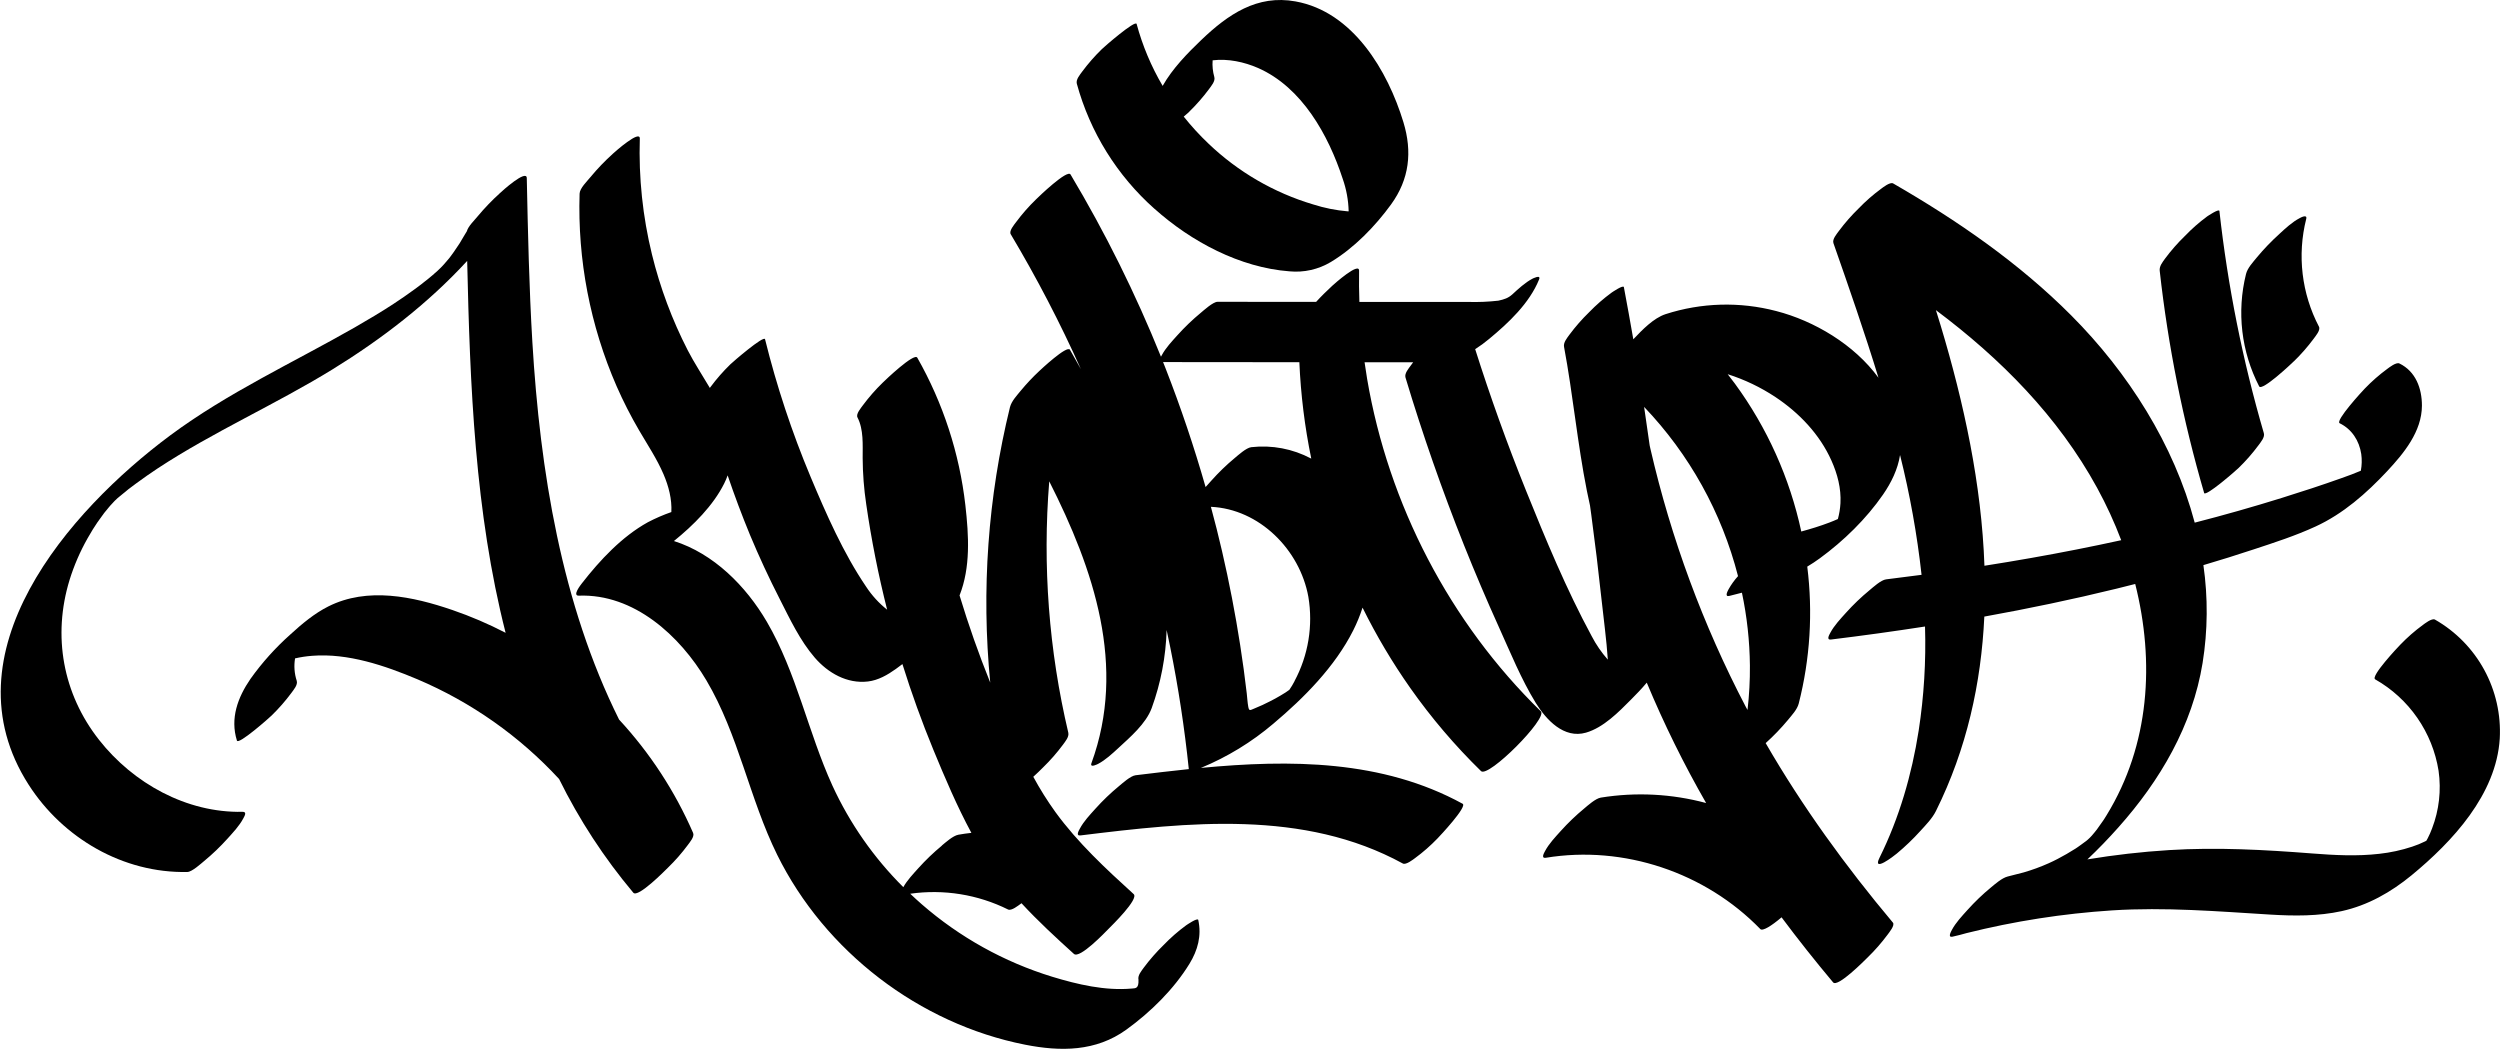
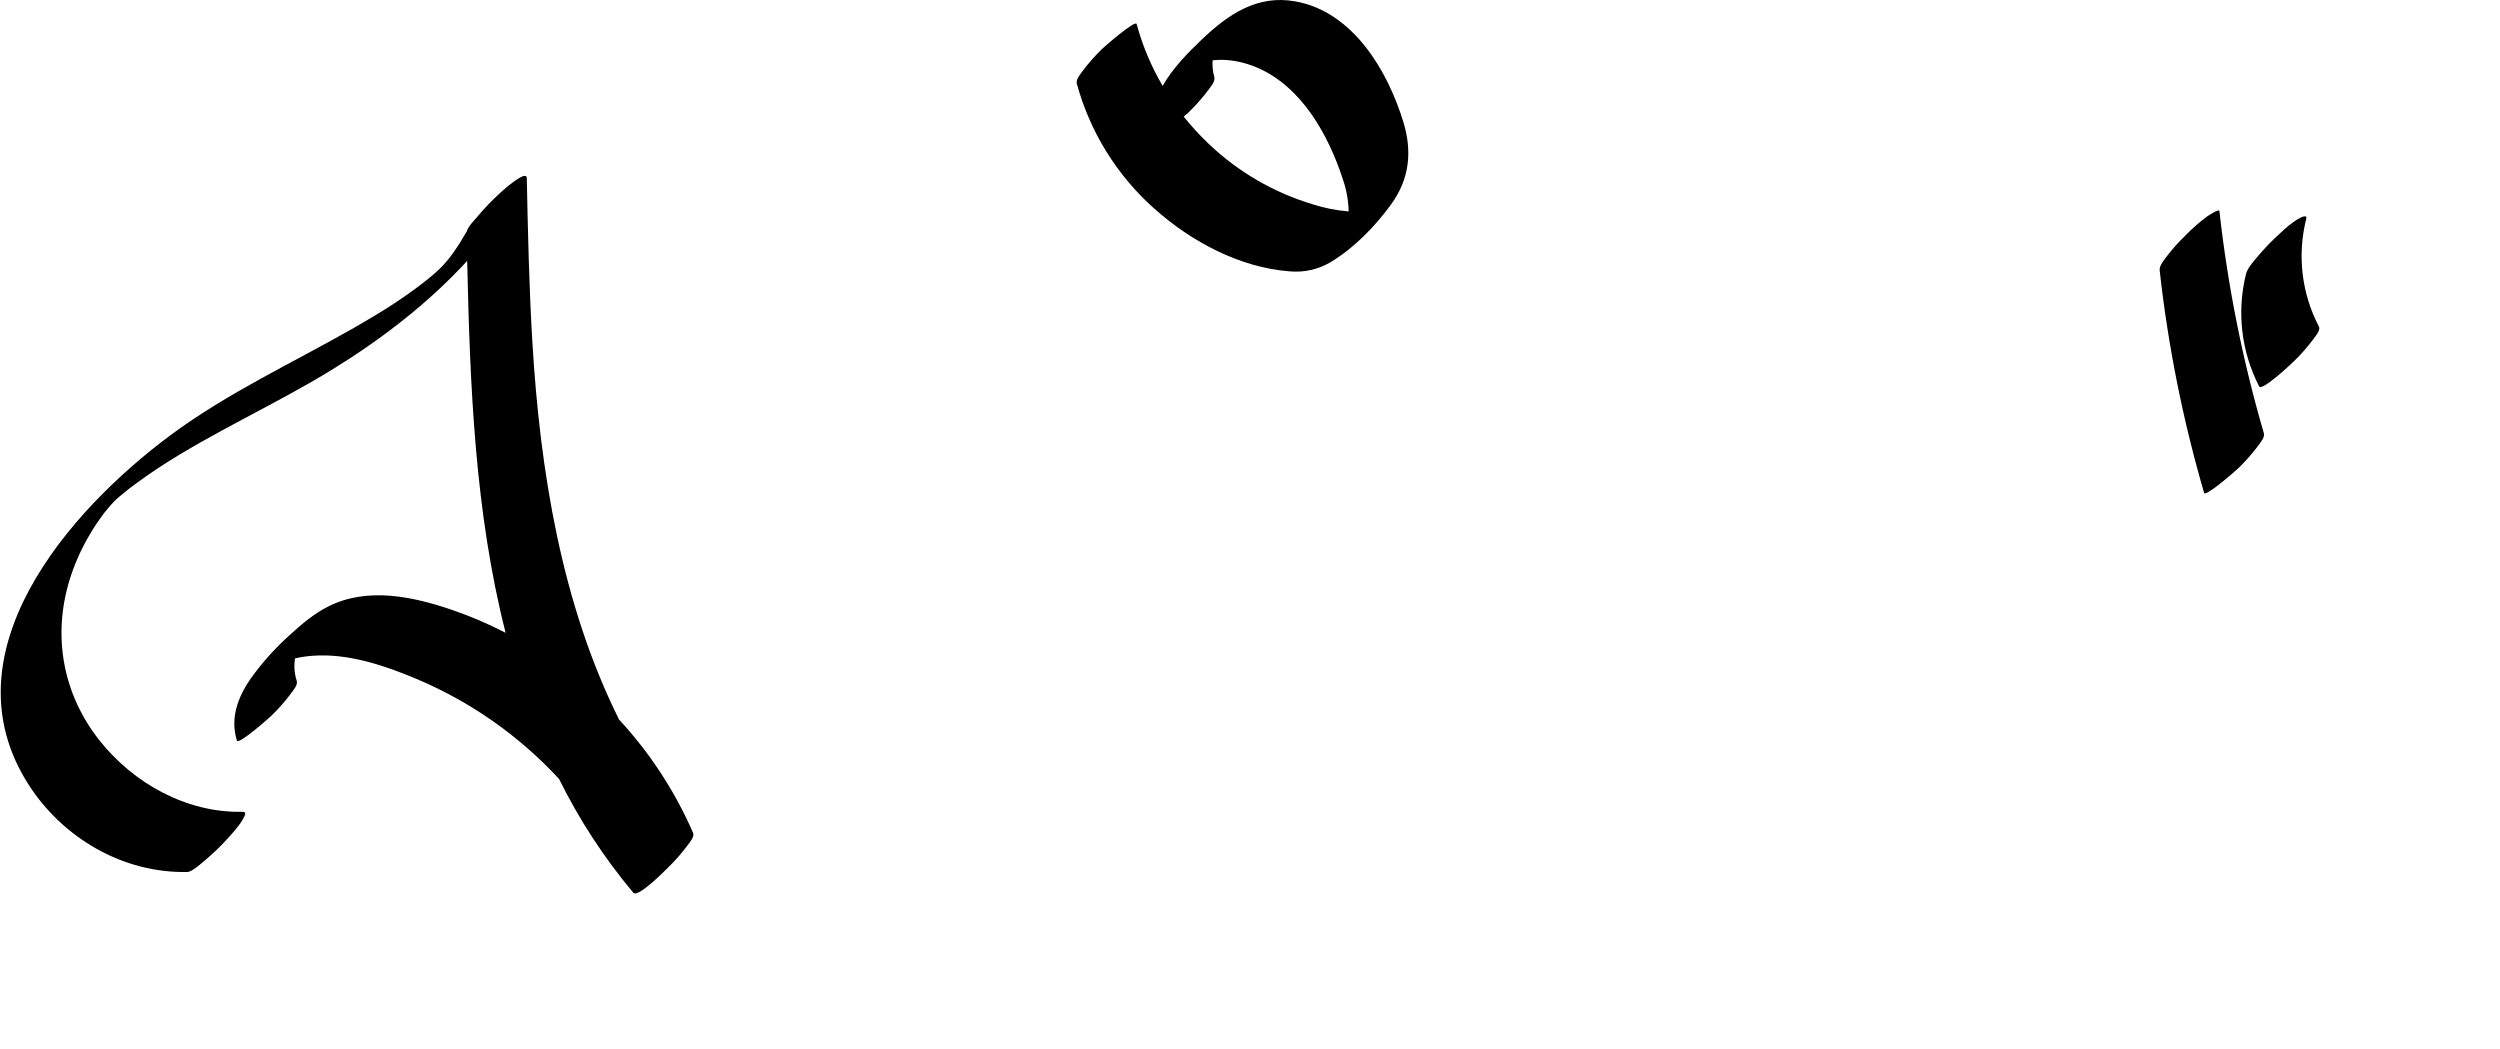
<svg xmlns="http://www.w3.org/2000/svg" width="727" height="305" viewBox="0 0 727 305" fill="none">
  <g clip-path="url(#clip0_1579_498)">
    <path d="M126.235 79.65L124.65 80.974C124.191 81.352 121.773 83.222 123.142 82.196C122.309 82.817 121.481 83.45 120.643 84.066C118.599 85.564 116.518 87.006 114.402 88.39C111.287 90.444 106.831 93.114 103.094 95.249C85.107 105.518 66.179 114.226 49.479 126.625C19.881 148.623 -16.169 189.988 8.313 228.169C18.301 243.757 35.845 253.983 54.503 253.572C55.844 253.545 58.542 251.064 59.332 250.416C61.774 248.404 64.062 246.211 66.179 243.859C67.801 242.049 69.586 240.179 70.732 238.027C71.116 237.303 71.895 236.044 70.537 236.076C54.27 236.428 38.733 227.785 28.814 215.164C18.258 201.755 15.235 184.918 20.237 168.622C21.547 164.404 23.308 160.34 25.489 156.498C26.511 154.688 27.446 153.18 28.333 151.893C28.917 151.061 29.518 150.239 30.118 149.418C30.194 149.32 30.259 149.234 30.313 149.153C30.724 148.642 31.14 148.133 31.562 147.629C31.648 147.52 31.875 147.256 32.076 147.023L32.508 146.553C32.579 146.472 32.654 146.396 32.735 146.315C32.805 146.227 32.881 146.144 32.962 146.066C33.076 145.953 33.363 145.639 33.368 145.634L34.206 144.839L34.78 144.369C35.645 143.65 36.51 142.937 37.386 142.234C37.3 142.315 39.344 140.748 39.55 140.613C41.615 139.094 43.714 137.613 45.861 136.202C62.052 125.555 80.196 117.583 96.788 107.356C110.822 98.708 124.51 88.244 135.856 75.866C136.667 112.01 138.094 148.98 147.034 184.021C142.043 181.433 136.868 179.216 131.551 177.389C120.07 173.454 106.852 170.622 95.474 176.351C91.418 178.394 87.811 181.41 84.485 184.459C80.125 188.331 76.216 192.683 72.831 197.431C69.131 202.836 66.882 208.895 68.899 215.364C69.321 216.704 78.374 208.695 78.99 208.068C81.075 206.038 82.993 203.846 84.728 201.512C85.366 200.614 86.659 199.166 86.291 197.982C85.604 195.879 85.437 193.64 85.804 191.458C87.443 191.082 89.109 190.83 90.785 190.707C101.206 189.891 111.931 193.55 121.416 197.55C137.038 204.185 151.07 214.064 162.582 226.531C168.427 238.38 175.675 249.484 184.171 259.604C185.501 261.177 193.365 253.189 194.257 252.302C196.344 250.278 198.263 248.086 199.995 245.751C200.584 244.93 202.028 243.308 201.558 242.222C196.284 230.102 189.006 218.956 180.028 209.252C163.263 175.583 157.044 136.883 154.811 99.481C153.864 83.601 153.523 67.694 153.188 51.787C153.129 49.122 145.99 55.571 145.4 56.144C143.056 58.265 140.863 60.55 138.84 62.981C138.018 64.002 136.137 65.791 135.759 67.251C135.548 67.581 135.348 67.91 135.153 68.245C134.183 69.988 133.114 71.674 131.951 73.294C131.611 73.769 131.259 74.24 130.913 74.715L130.67 75.029L129.994 75.829C128.858 77.222 127.59 78.502 126.208 79.65" fill="black" />
-     <path d="M606.521 244.656C606.077 244.991 605.629 245.321 605.18 245.645L604.233 246.321C604.017 246.461 603.806 246.607 603.595 246.753C602.737 247.304 601.862 247.834 600.972 248.342C599.269 249.32 597.527 250.25 595.732 251.045C593.382 252.095 590.962 252.981 588.49 253.698C586.927 254.082 585.37 254.477 583.818 254.893C582.13 255.342 580.243 257.023 578.988 258.055C576.547 260.066 574.26 262.258 572.147 264.611C570.525 266.417 568.74 268.287 567.594 270.443C567.312 270.984 566.35 272.708 567.788 272.389C569.227 272.07 570.536 271.73 571.888 271.341C585.769 267.874 599.933 265.665 614.21 264.741C629.667 263.757 644.798 265.022 660.206 265.963C667.118 266.384 674.154 266.454 680.951 264.957C688.566 263.282 695.267 259.466 701.253 254.558C713.15 244.769 725.93 231.046 726.93 214.772C727.31 207.827 725.75 200.913 722.423 194.804C719.097 188.696 714.135 183.632 708.094 180.18C707.185 179.666 704.99 181.439 704.562 181.742C702.215 183.46 700.023 185.378 698.008 187.476C697.348 188.141 689.242 196.735 690.708 197.557C695.579 200.324 699.765 204.152 702.956 208.756C706.146 213.36 708.259 218.623 709.138 224.154C709.944 229.81 709.293 235.578 707.245 240.91C706.889 241.874 706.473 242.814 706.001 243.726C705.871 243.979 705.736 244.227 705.595 244.472C705.471 244.542 705.347 244.613 705.217 244.677C704.008 245.277 702.757 245.788 701.474 246.207C698.368 247.235 695.161 247.932 691.908 248.288C685.419 249.039 678.875 248.693 672.391 248.185C658.481 247.104 644.707 246.342 630.748 247.207C622.798 247.704 614.877 248.606 607.018 249.91C610.182 246.921 613.194 243.791 616.038 240.591C628.169 226.987 637.568 210.967 640.515 192.784C642.025 183.368 642.103 173.778 640.748 164.337C645.641 162.896 650.508 161.374 655.35 159.77C661.418 157.776 667.534 155.792 673.348 153.116C681.411 149.409 688.16 143.458 694.179 137.026C699.046 131.81 704.27 125.492 704.297 117.963C704.297 112.947 702.486 108.007 697.764 105.704C696.802 105.228 694.736 106.909 694.233 107.261C691.888 108.983 689.696 110.904 687.679 113.001C687.052 113.633 678.978 122.4 680.378 123.081C683.921 124.811 686.068 128.162 686.652 132.027C686.873 133.644 686.833 135.286 686.533 136.891C684.732 137.664 682.882 138.34 681.038 138.994C675.219 141.069 669.351 142.993 663.451 144.825C655.105 147.423 646.695 149.811 638.222 151.987C632.203 129.286 618.856 108.32 602.319 91.727C587.09 76.441 569.184 64.107 550.542 53.351C549.639 52.81 547.421 54.616 547.005 54.913C544.665 56.631 542.478 58.548 540.467 60.642C538.384 62.671 536.465 64.862 534.729 67.193C534.107 68.069 532.766 69.571 533.166 70.723C537.671 83.586 542.224 96.667 546.264 109.86C539.234 100.191 527.548 93.294 516.52 90.451C505.926 87.675 494.758 87.99 484.337 91.359C480.854 92.51 477.599 95.883 474.965 98.667C474.093 93.622 473.179 88.568 472.223 83.505C472.082 82.743 468.81 84.992 468.67 85.084C466.33 86.796 464.142 88.703 462.126 90.786C460.041 92.812 458.122 95.003 456.388 97.337C455.685 98.321 454.587 99.591 454.825 100.866C457.426 114.757 458.703 128.865 461.466 142.729C461.755 144.169 462.058 145.6 462.375 147.019C462.494 147.911 462.624 148.803 462.743 149.695C463.846 157.867 464.838 166.055 465.717 174.256C466.344 180.061 467.161 185.958 467.556 191.827C465.714 189.743 464.134 187.442 462.851 184.974C455.512 171.407 449.504 156.9 443.745 142.615C438.304 129.113 433.383 115.42 428.981 101.537C430.399 100.63 431.757 99.634 433.048 98.553C438.688 93.888 444.761 88.192 447.568 81.257C448.189 79.716 445.643 81.046 445.616 81.057C443.539 82.138 441.473 84.046 439.781 85.613C438.558 86.694 437.504 87.04 435.73 87.435C432.818 87.765 429.887 87.888 426.958 87.802H402.66H395.31C395.202 84.779 395.173 81.756 395.223 78.733C395.272 76.068 387.982 82.587 387.436 83.089C385.813 84.592 384.218 86.148 382.725 87.792L354.063 87.765C352.76 87.765 349.991 90.305 349.234 90.927C346.796 92.939 344.512 95.129 342.398 97.478C340.776 99.288 338.986 101.158 337.839 103.315C337.774 103.445 337.693 103.585 337.612 103.737C330.228 85.417 321.435 67.697 311.313 50.735C310.382 49.167 301.973 57.275 301.221 58.032C299.136 60.058 297.217 62.249 295.483 64.582C294.942 65.318 293.352 67.155 293.92 68.112C301.474 80.786 308.287 93.886 314.325 107.347C313.265 105.445 312.205 103.565 311.145 101.71C310.323 100.266 302.541 107.59 302.238 107.877C300.326 109.662 298.53 111.568 296.862 113.585C295.726 114.99 294.158 116.617 293.698 118.411C287.281 144.592 285.341 171.67 287.961 198.497C284.608 190.184 281.634 181.735 279.038 173.148C282.256 164.981 281.742 155.851 280.731 146.928C279.009 131.827 274.253 117.23 266.745 104.012C265.875 102.466 257.373 110.59 256.659 111.309C254.575 113.338 252.657 115.53 250.921 117.865C250.381 118.638 248.834 120.379 249.358 121.395C251.176 124.903 250.851 129.351 250.862 133.183C250.886 137.688 251.233 142.186 251.9 146.641C253.392 156.959 255.422 167.192 257.979 177.299C255.599 175.412 253.538 173.157 251.873 170.618C245.232 160.829 240.257 149.473 235.692 138.599C230.268 125.642 225.849 112.286 222.475 98.65C222.167 97.407 213 105.331 212.389 105.947C210.302 107.975 208.381 110.168 206.645 112.504L206.424 112.812C204.261 109.131 201.892 105.542 200.005 101.883C195.455 93.022 191.959 83.661 189.589 73.987C186.895 62.97 185.707 51.639 186.058 40.303C186.133 37.639 178.8 44.168 178.27 44.66C175.921 46.777 173.728 49.062 171.71 51.497C170.737 52.697 168.595 54.74 168.546 56.318C167.938 75.548 171.614 94.673 179.308 112.309C181.244 116.717 183.433 121.01 185.863 125.168C188.318 129.373 191.044 133.448 192.964 137.934C194.456 141.426 195.419 145.128 195.23 148.906C192.886 149.725 190.604 150.713 188.405 151.862C180.833 156.057 174.474 162.878 169.217 169.629C168.882 170.067 166.313 173.294 168.335 173.218C184.359 172.623 197.728 184.866 205.418 197.849C214.779 213.648 217.921 232.192 226.006 248.58C239.883 276.686 267.335 297.723 298.106 303.798C308.446 305.84 318.689 305.819 327.548 299.414C334.578 294.334 341.354 287.68 345.903 280.254C348.32 276.302 349.456 272.097 348.455 267.525C348.288 266.762 345.081 268.979 344.908 269.097C342.568 270.815 340.38 272.73 338.369 274.821C336.285 276.85 334.364 279.04 332.626 281.372C331.944 282.34 330.792 283.648 331.068 284.902C331.198 287.604 330.111 287.361 329.127 287.469C321.366 288.161 313.362 286.286 305.98 284.037C291.997 279.742 279.073 272.561 268.043 262.957C266.902 261.963 265.788 260.941 264.69 259.898C274.426 258.514 284.352 260.114 293.158 264.487C294.12 264.957 296.192 263.276 296.689 262.925L297.051 262.66C301.843 267.854 307.083 272.67 312.291 277.394C313.963 278.913 321.35 271.135 322.377 270.097C323.232 269.227 331.241 261.449 329.678 260.012C321.566 252.634 313.411 245.077 306.921 236.159C304.559 232.876 302.408 229.446 300.48 225.889C301.481 224.987 302.443 224.057 303.357 223.133C305.442 221.104 307.361 218.911 309.095 216.577C309.771 215.626 310.95 214.291 310.658 213.048C305.008 189.127 303.139 164.47 305.12 139.972C318.1 165.602 327.667 193.795 317.391 221.928C316.85 223.447 319.235 222.182 319.344 222.128C321.42 221.047 323.486 219.139 325.179 217.572C328.613 214.394 333.237 210.47 334.913 205.913C337.563 198.626 339.03 190.962 339.256 183.212C339.617 184.855 339.962 186.502 340.294 188.152C342.663 199.892 344.466 211.727 345.703 223.657C340.495 224.198 335.324 224.819 330.23 225.441C328.737 225.625 326.379 227.803 325.401 228.603C322.959 230.614 320.672 232.806 318.559 235.159C316.937 236.964 315.152 238.835 314.006 240.991C313.676 241.613 312.794 243.115 314.2 242.942C345.486 239.105 379.097 235.332 407.943 251.109C408.863 251.618 411.031 249.866 411.475 249.553C413.821 247.832 416.014 245.911 418.029 243.813C418.678 243.153 426.785 234.527 425.33 233.732C401.94 220.928 375.214 220.842 349.212 223.312C356.874 220.15 363.991 215.806 370.303 210.437C379.243 202.913 388.215 193.854 393.525 183.304C394.593 181.176 395.497 178.97 396.229 176.704C400.245 184.832 404.881 192.638 410.096 200.054C416.203 208.728 423.095 216.822 430.684 224.235C432.804 226.306 450.153 208.859 448.076 206.854C421.577 180.99 403.774 146.674 397.56 110.185C397.284 108.563 397.046 106.942 396.819 105.353H396.884H410.945C410.718 105.65 410.496 105.953 410.28 106.255C409.631 107.169 408.36 108.596 408.717 109.785C413.681 126.284 419.358 142.544 425.747 158.565C428.944 166.564 432.319 174.492 435.871 182.347C439.207 189.714 442.36 197.519 446.6 204.405C449.644 209.313 454.776 214.902 461.201 213.053C466.29 211.583 470.714 207.054 474.294 203.448C475.852 201.886 477.425 200.254 478.88 198.514C483.892 210.534 489.658 222.226 496.143 233.521C486.163 230.835 475.726 230.298 465.522 231.943C463.97 232.203 461.737 234.235 460.693 235.105C458.256 237.12 455.972 239.311 453.857 241.661C452.235 243.472 450.445 245.337 449.298 247.493C448.99 248.077 448.076 249.655 449.498 249.445C472.212 245.715 495.889 253.698 511.902 270.173C512.573 270.86 515.147 269.249 518.078 266.757C522.891 273.2 527.888 279.505 533.068 285.675C534.388 287.248 542.262 279.259 543.154 278.378C545.239 276.349 547.158 274.156 548.892 271.822C549.341 271.195 551.121 269.087 550.455 268.292C536.724 251.931 524.14 234.586 513.454 216.096C515.766 214.015 517.926 211.772 519.917 209.383C521.058 207.967 522.621 206.356 523.08 204.556C526.384 191.565 527.222 178.07 525.552 164.77C526.796 164.024 528.018 163.229 529.202 162.359C536.135 157.289 542.689 150.911 547.589 143.82C549.996 140.329 551.878 136.486 552.532 132.318C555.4 143.778 557.491 155.418 558.789 167.159C555.357 167.617 551.919 168.056 548.476 168.478C546.989 168.656 544.625 170.834 543.652 171.64C541.212 173.65 538.925 175.84 536.811 178.19C535.188 180.001 533.398 181.871 532.252 184.028C531.922 184.644 531.046 186.147 532.452 185.974C541.585 184.86 550.699 183.599 559.795 182.19C560.109 192.315 559.491 202.447 557.951 212.459C555.95 225.235 552.316 237.829 546.562 249.434C544.366 253.861 550.72 248.947 551.586 248.218C554.019 246.197 556.305 244.006 558.427 241.661C560.049 239.878 561.904 237.997 562.98 235.829C571.936 217.777 576.133 198.681 577.041 179.304C589.907 176.985 602.714 174.31 615.438 171.196C617.274 170.746 619.102 170.287 620.922 169.818C626.606 192.417 625.162 216.55 612.631 237.008C612.382 237.413 612.134 237.813 611.88 238.213L611.571 238.672C610.977 239.537 610.377 240.391 609.755 241.234L609.041 242.126C608.982 242.191 608.911 242.272 608.83 242.375C608.153 243.23 607.378 244.003 606.521 244.677M273.9 245.91C271.461 247.924 269.174 250.116 267.059 252.466C265.518 254.185 263.814 255.963 262.684 257.985C254.106 249.451 247.124 239.453 242.068 228.462C234.973 212.891 231.669 195.681 223.016 180.844C216.888 170.353 207.5 160.981 195.976 157.332C201.671 152.733 207.376 147.03 210.577 140.642C210.969 139.862 211.31 139.059 211.599 138.237C213.575 144.063 215.739 149.829 218.089 155.532C220.728 161.856 223.613 168.076 226.742 174.191C229.705 180.007 232.642 186.287 236.947 191.26C240.792 195.703 246.335 198.887 252.387 198.178C255.378 197.833 258.103 196.26 260.499 194.546C261.148 194.087 261.786 193.606 262.424 193.114C265.06 201.56 268.065 209.882 271.44 218.08C274.771 226.138 278.275 234.419 282.477 242.196C281.215 242.334 279.953 242.514 278.692 242.737C277.113 243.029 274.96 245.002 273.862 245.899M373.959 201.297C374.375 201.027 374.116 201.189 373.959 201.297ZM376.441 198.114C375.995 198.975 375.493 199.808 374.938 200.605C374.603 200.843 374.267 201.086 373.926 201.313L373.786 201.405C373.31 201.708 372.829 202 372.342 202.286C371.368 202.859 370.384 203.411 369.384 203.908C367.899 204.682 366.381 205.381 364.831 206.005C363.555 206.513 363.246 206.913 362.992 205.497C362.76 204.232 362.705 202.902 362.554 201.621C362.009 196.937 361.373 192.264 360.645 187.601C359.224 178.441 357.467 169.339 355.372 160.294C354.373 155.97 353.292 151.666 352.127 147.382C366.161 148.014 377.988 159.813 380.47 173.548C381.878 181.95 380.457 190.583 376.43 198.092M381.26 133.335C375.931 130.509 369.873 129.36 363.879 130.038C362.397 130.211 360.023 132.4 359.055 133.2C356.632 135.214 354.363 137.408 352.268 139.761C351.727 140.377 351.143 140.999 350.586 141.637C347.258 129.984 343.389 118.505 338.98 107.201C338.731 106.563 338.472 105.931 338.223 105.293L377.853 105.331C378.258 114.744 379.415 124.111 381.314 133.34M508.873 193.546C508.909 197.859 508.676 202.17 508.176 206.454L507.635 205.47C495.256 181.785 485.955 156.617 479.956 130.578L479.729 129.562C479.214 125.811 478.673 122.065 478.107 118.325C491.281 132.118 500.686 149.064 505.418 167.537C504.364 168.701 503.444 169.979 502.676 171.348C502.405 171.85 501.432 173.65 502.87 173.299C504.104 172.996 505.331 172.683 506.553 172.358C508.025 179.327 508.802 186.425 508.873 193.546ZM523.811 154.565C520.475 139.041 513.901 124.394 504.52 111.579C503.835 110.646 503.132 109.725 502.411 108.817C507.316 110.375 511.981 112.608 516.272 115.449C523.205 120.054 529.165 126.292 532.587 133.945C534.328 137.821 535.437 142.053 535.205 146.338C535.117 147.893 534.865 149.432 534.453 150.933C533.631 151.295 532.83 151.641 531.96 151.965C529.289 152.981 526.552 153.819 523.811 154.565ZM590.67 162.256C586.145 163.056 581.613 163.811 577.074 164.521C576.252 140.929 571.125 117.201 564.343 94.661C563.889 93.164 563.429 91.678 562.964 90.186C581.801 104.282 598.506 121.125 609.858 141.896C612.533 146.795 614.869 151.871 616.85 157.089C608.161 158.992 599.434 160.714 590.67 162.256ZM603.617 246.769C604.082 246.477 604.071 246.477 603.617 246.769Z" fill="black" />
    <path d="M335.761 60.738C346.388 70.256 360.584 77.824 374.98 78.905C379.17 79.305 383.378 78.359 386.991 76.202C393.773 72.121 399.894 65.819 404.524 59.446C409.851 52.106 410.732 44.156 408.115 35.545C403.561 20.557 393.438 3.423 376.749 0.413C365.559 -1.63 357.101 4.191 349.292 11.666C345.393 15.401 340.958 19.909 338.102 24.979C334.783 19.342 332.236 13.284 330.531 6.969C330.185 5.694 321.056 13.644 320.44 14.266C318.356 16.293 316.437 18.484 314.702 20.817C314.042 21.746 312.815 23.13 313.14 24.346C316.982 38.412 324.836 51.057 335.745 60.738M345.809 32.502C347.9 30.47 349.823 28.274 351.563 25.935C352.218 25.017 353.467 23.611 353.126 22.406C352.676 20.826 352.509 19.179 352.634 17.541C357.112 17.001 361.828 18.017 365.857 19.779C378.609 25.395 386.299 39.28 390.447 51.961C391.525 55.014 392.113 58.219 392.189 61.457H391.913C388.496 61.167 385.123 60.492 381.859 59.446C370.447 56.043 360.009 49.976 351.406 41.745C348.836 39.303 346.439 36.686 344.23 33.913C345.073 33.184 345.679 32.643 345.852 32.497" fill="black" />
    <path d="M640.936 143.346C641.315 144.654 650.406 136.671 651.022 136.049C653.107 134.021 655.026 131.829 656.76 129.493C657.414 128.579 658.674 127.163 658.323 125.963C652.162 104.839 647.839 83.221 645.403 61.352C645.316 60.574 641.893 62.903 641.834 62.941C639.511 64.654 637.34 66.564 635.344 68.649C633.256 70.675 631.336 72.865 629.601 75.2C628.865 76.237 627.892 77.405 628.043 78.729C630.476 100.6 634.799 122.22 640.963 143.346" fill="black" />
    <path d="M667.055 105.08C669.14 103.054 671.059 100.863 672.793 98.529C673.334 97.756 674.88 96.016 674.356 95C669.31 85.36 667.991 74.201 670.651 63.651C671.014 62.202 669.029 63.273 668.704 63.456C666.622 64.537 664.556 66.44 662.864 68.013C660.517 70.131 658.325 72.414 656.304 74.845C655.168 76.255 653.6 77.877 653.145 79.671C650.406 90.668 651.763 102.286 656.963 112.355C657.753 113.879 666.363 105.756 667.055 105.058" fill="black" />
  </g>
  <defs>
    <clipPath id="clip0_1579_498">
      <rect width="727" height="305" fill="white" />
    </clipPath>
  </defs>
</svg>